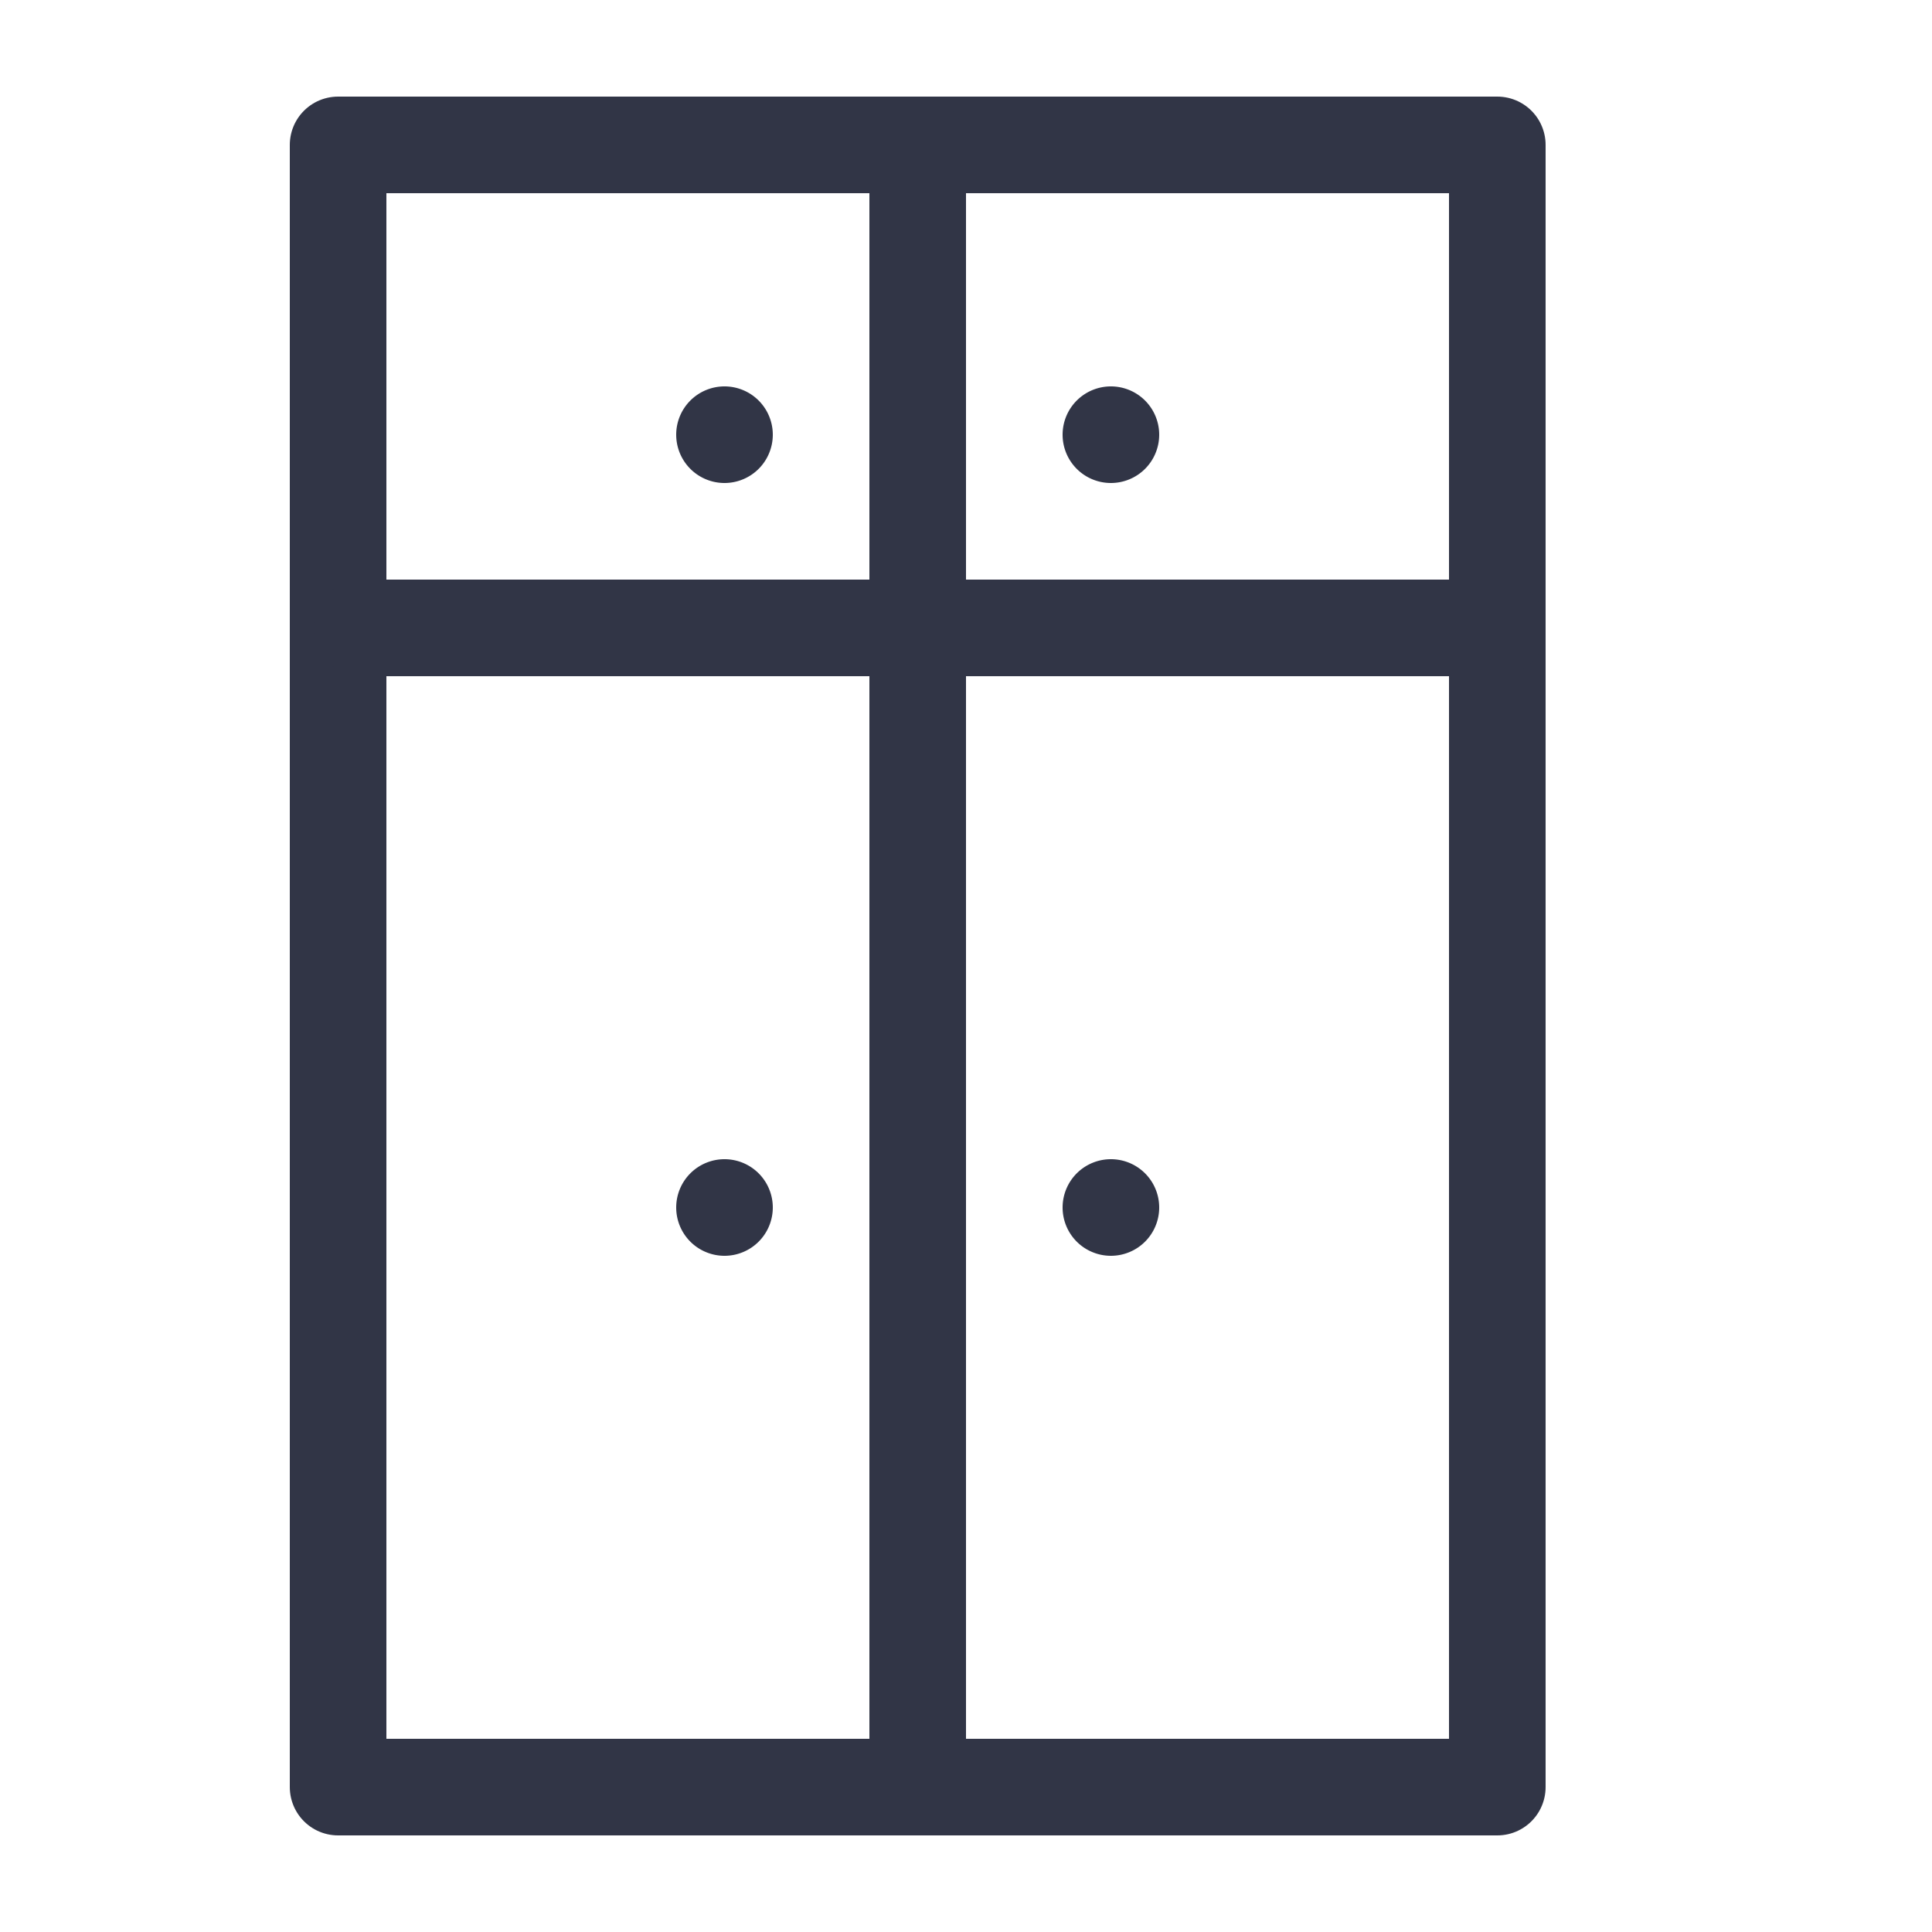
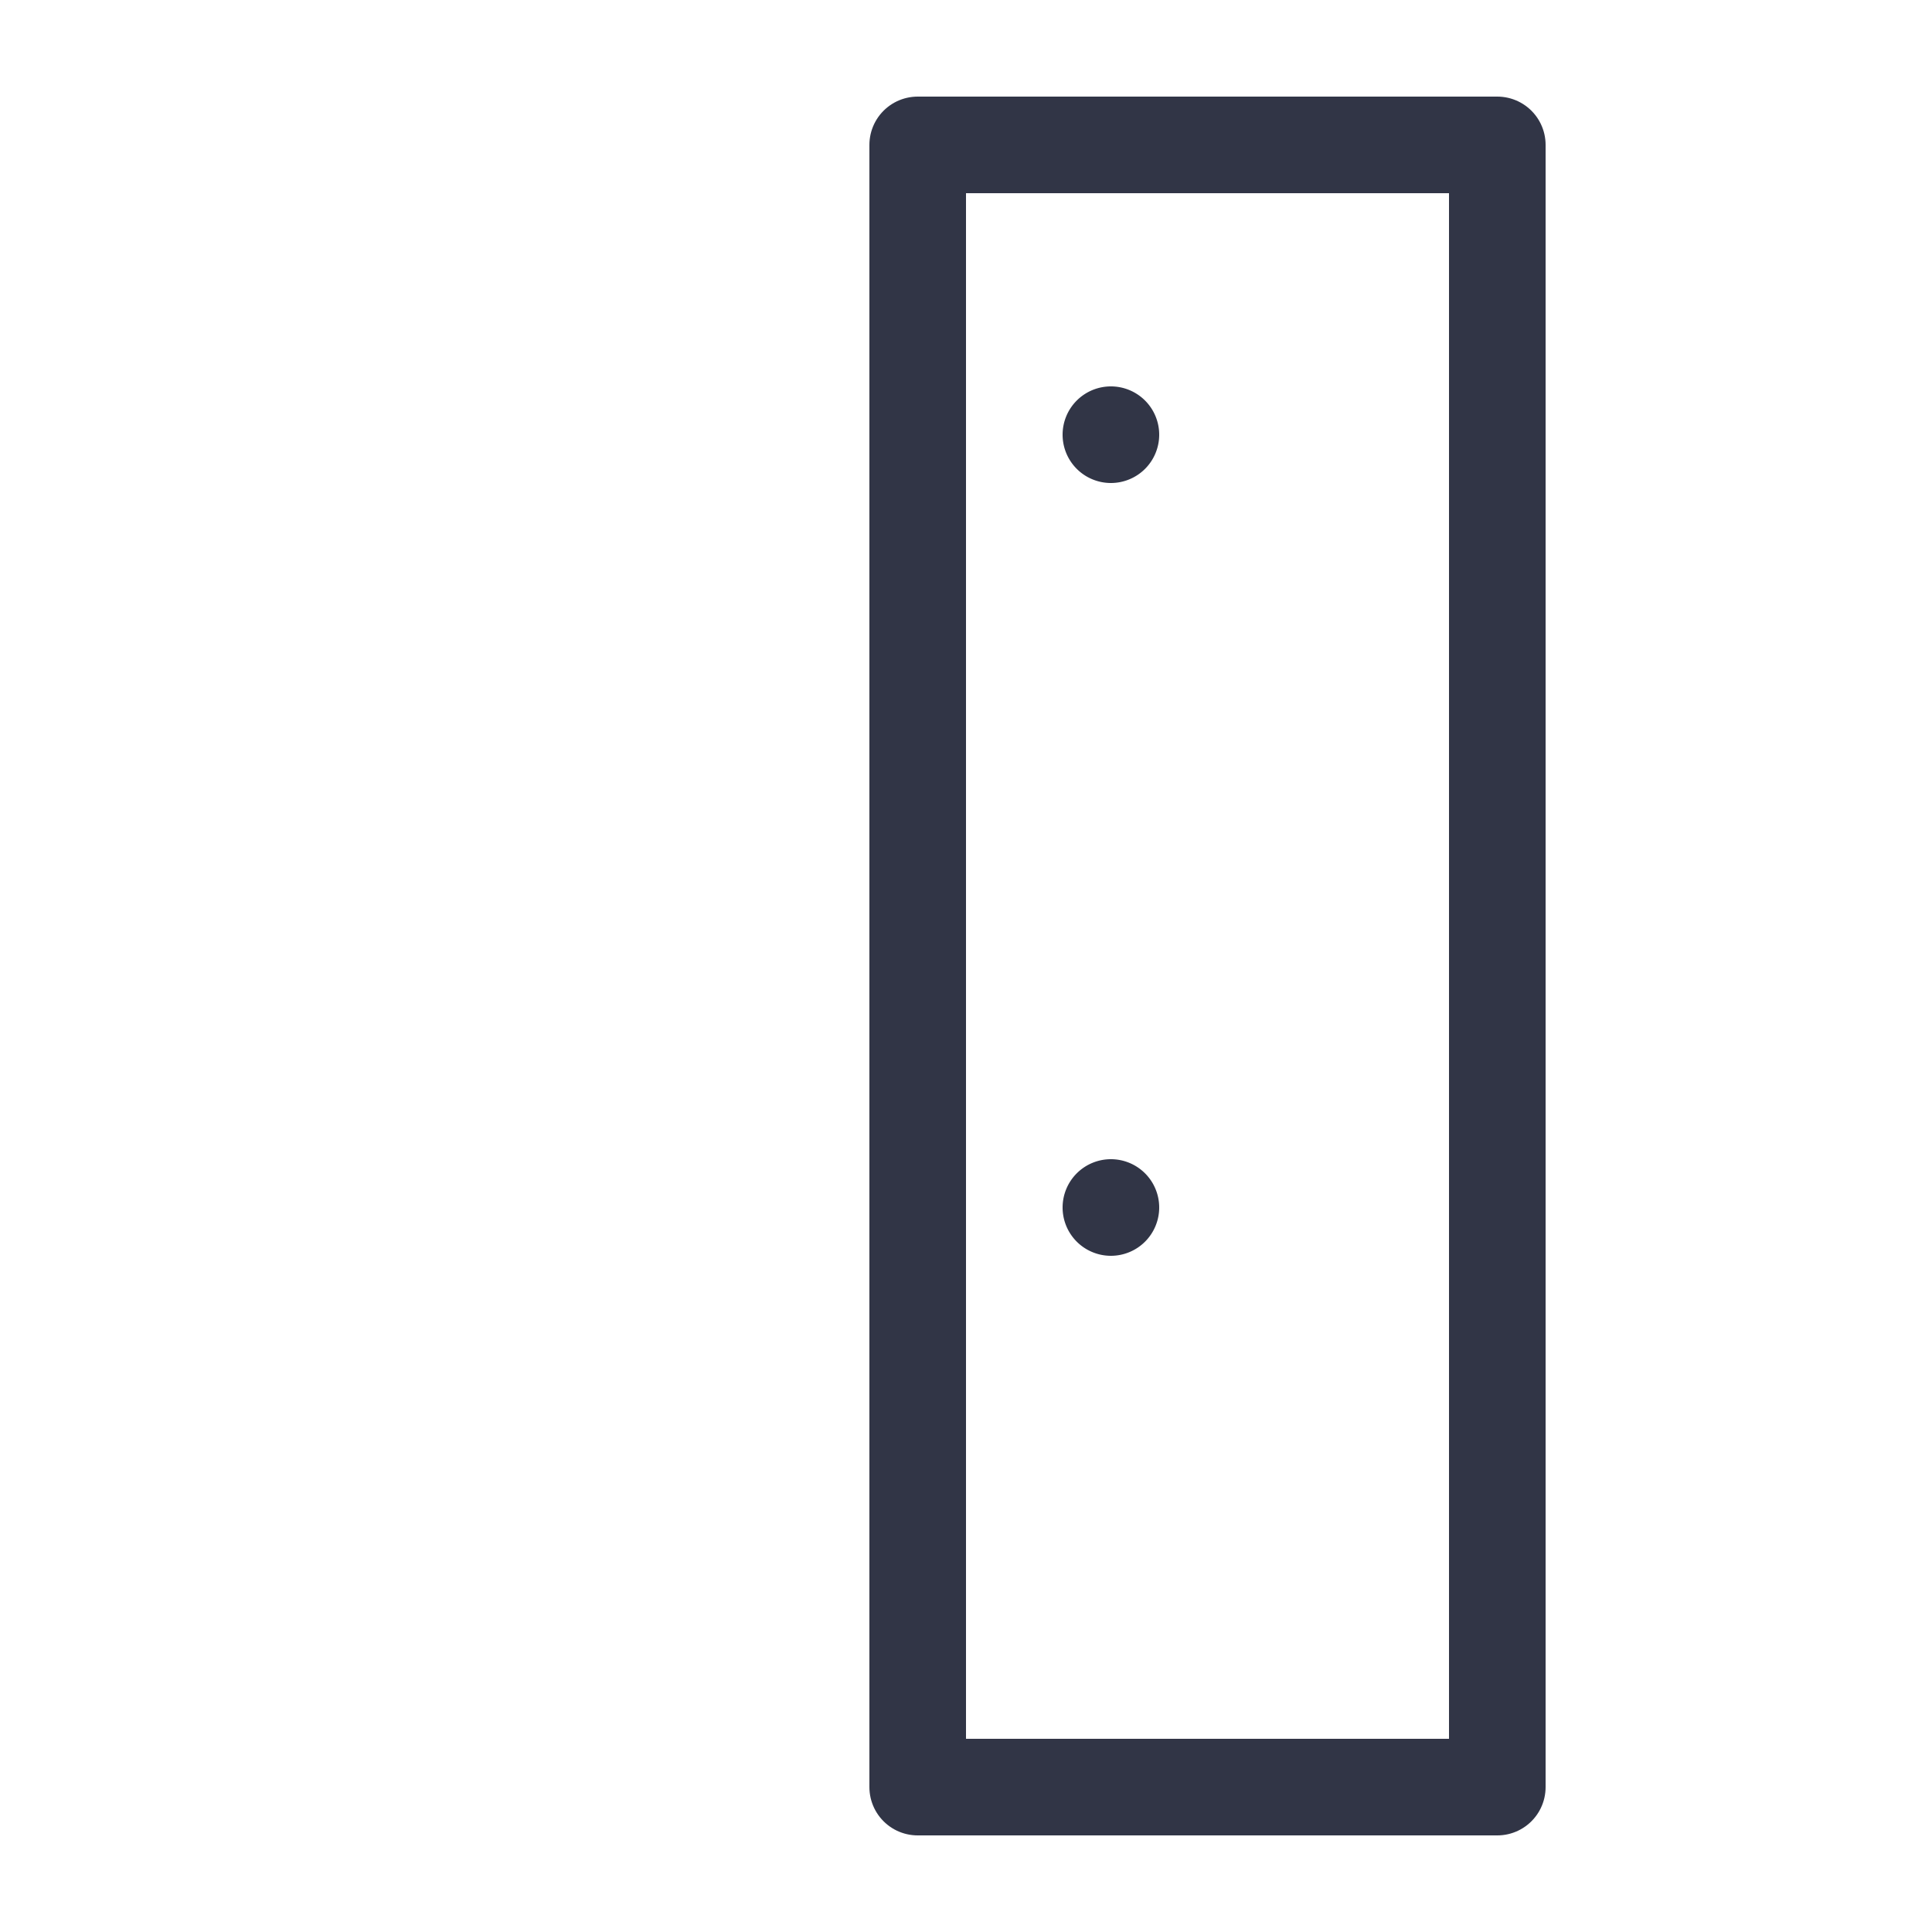
<svg xmlns="http://www.w3.org/2000/svg" id="Layer_1" data-name="Layer 1" viewBox="0 0 20 20">
  <rect x="9.5" y="1.5" width="6" height="17" style="fill:none;stroke:#313546;stroke-linecap:round;stroke-linejoin:round" />
  <path d="M11.5,4a.5.5,0,1,0,.5.5A.5.5,0,0,0,11.5,4Z" style="fill:#313546" />
-   <path d="M7.5,4a.5.5,0,1,0,.5.5A.5.5,0,0,0,7.5,4Z" style="fill:#313546" />
  <path d="M11.5,12a.5.5,0,1,0,.5.5A.5.5,0,0,0,11.5,12Z" style="fill:#313546" />
-   <path d="M7.5,12a.5.5,0,1,0,.5.5A.5.5,0,0,0,7.5,12Z" style="fill:#313546" />
-   <rect x="3.5" y="1.5" width="6" height="17" transform="translate(13 20) rotate(-180)" style="fill:none;stroke:#313546;stroke-linecap:round;stroke-linejoin:round" />
-   <line x1="15.5" y1="6.5" x2="3.75" y2="6.5" style="fill:none;stroke:#313546;stroke-linecap:round;stroke-linejoin:round" />
</svg>